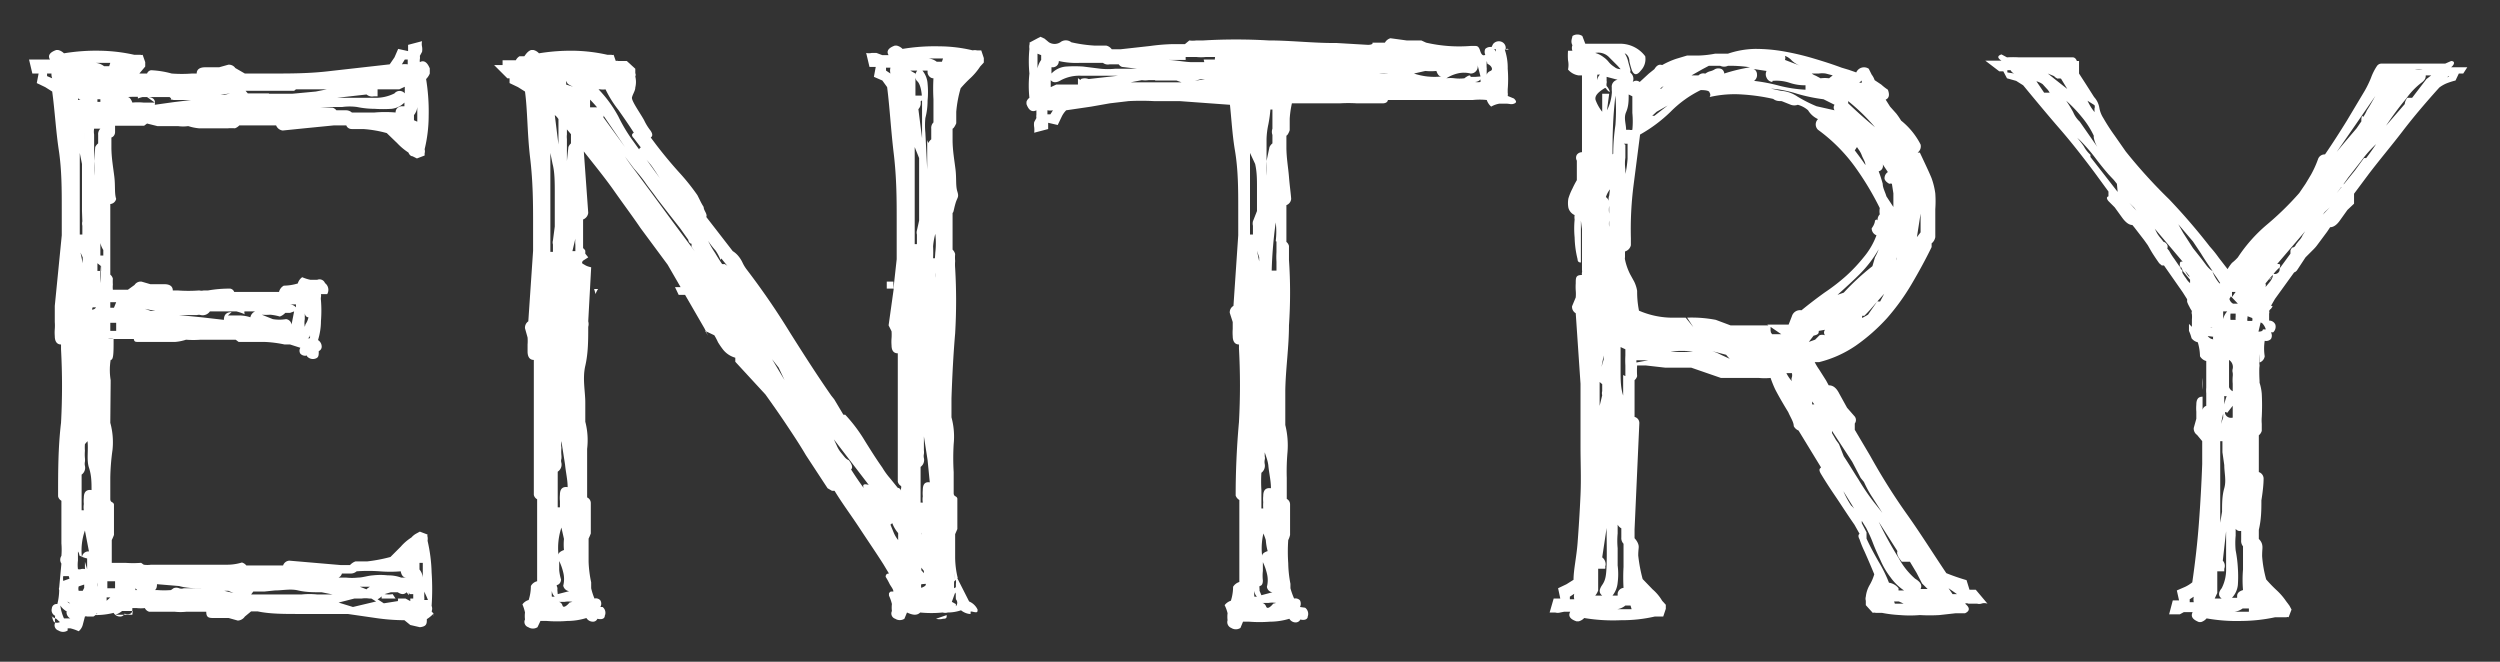
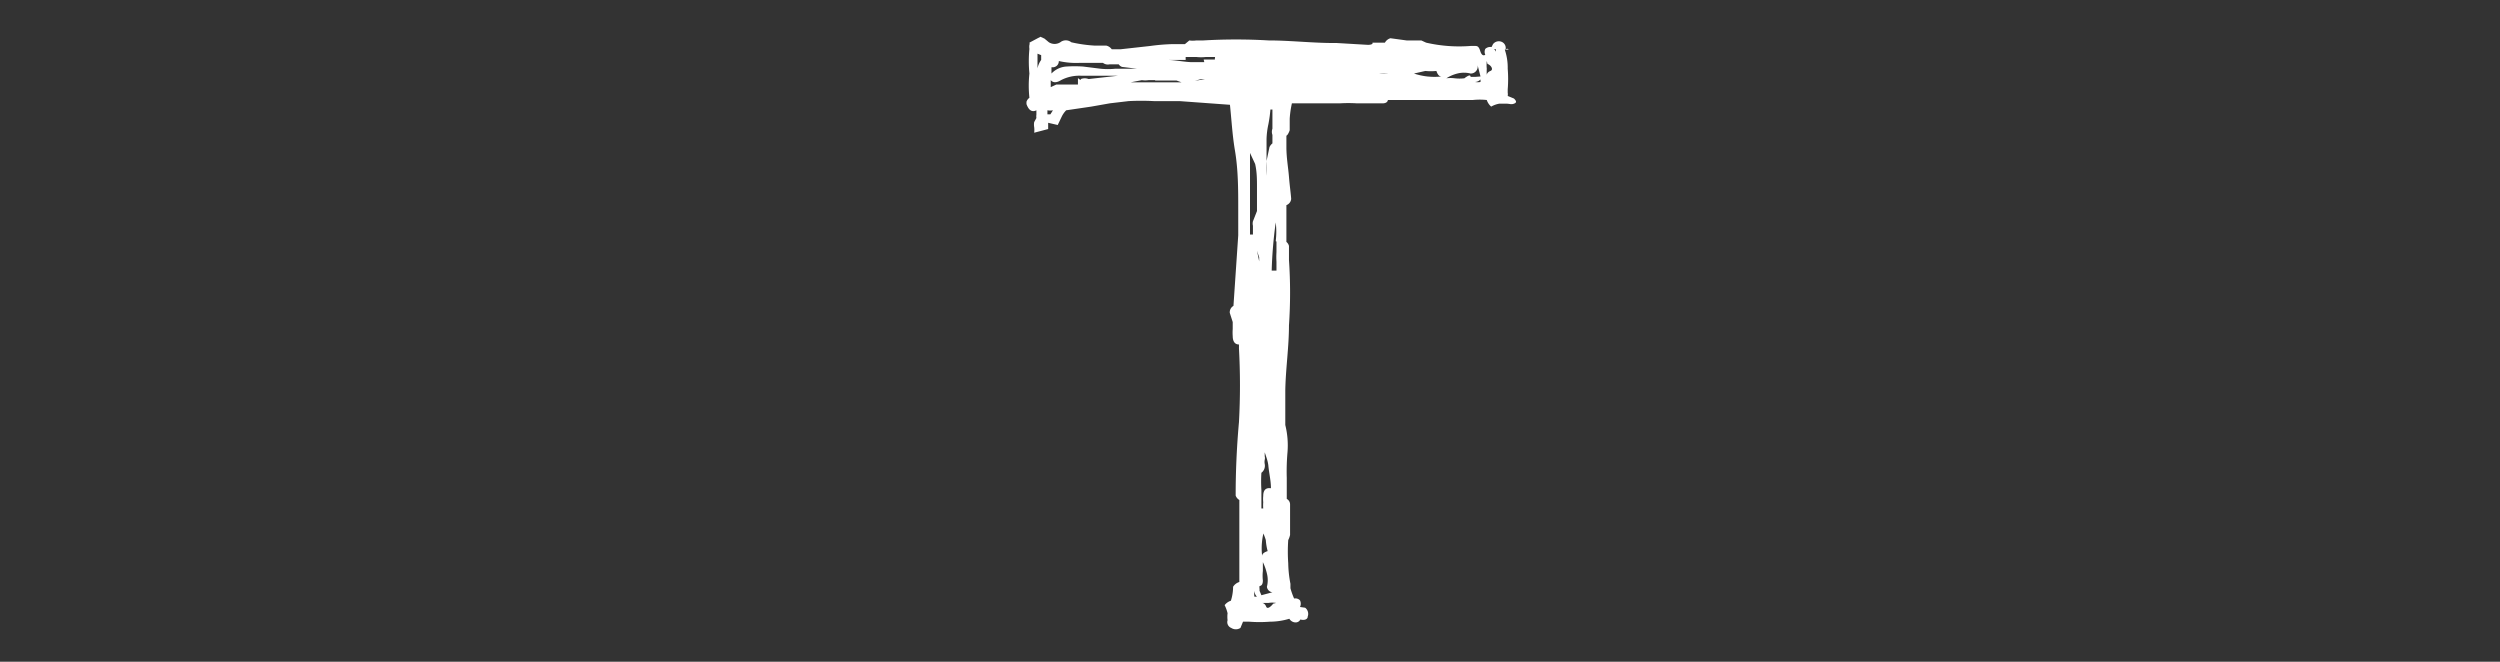
<svg xmlns="http://www.w3.org/2000/svg" width="68" height="18" viewBox="0 0 68 18">
  <rect x="0" y="0" width="68" height="18" fill="#333333" stroke="none" />
  <defs>
    <style>.cls-1{fill:#fff;}.cls-2{fill:none;}</style>
  </defs>
  <g id="レイヤー_2" data-name="レイヤー 2">
    <g id="text">
-       <path class="cls-1" d="M2.25,17l0,0a.34.34,0,0,1-.11.17,1.18,1.18,0,0,0-.23-.08s0,0,0,0-.06,0-.07,0l0,.06a.23.23,0,0,1-.25,0,.15.15,0,0,1-.09-.21l0,0a.77.77,0,0,1,0-.19l0,0a.17.17,0,0,1-.09-.2.13.13,0,0,1,.15-.12s0,0,0,0a1.65,1.65,0,0,0,.05-.38.09.09,0,0,1,0-.07l.06-.65a.19.19,0,0,1,0-.21,2,2,0,0,0,0-.34l0-.36V14c0-.12,0-.24,0-.38a.18.18,0,0,1-.09-.12c0-.67,0-1.33.08-2a18.49,18.49,0,0,0,0-2V9.37c-.11,0-.17-.08-.17-.23a1.21,1.21,0,0,1,0-.19,1.21,1.21,0,0,0,0-.19l0-.44L1.68,6.4V5.7c0-.54,0-1.08-.08-1.61S1.49,3,1.42,2.49l-.19-.12L1,2.26,1.05,2H.88L.79,1.62h.28l.12,0h.17l0,0h0c-.07-.11,0-.2.17-.26h.05a.33.33,0,0,1,.16.09,5.34,5.34,0,0,1,1-.07,4.62,4.62,0,0,1,.91.11l.11,0h.06a.08.08,0,0,0,.06,0l.07.2,0,.12L3.79,2H4a.14.14,0,0,1,.11-.09A2.52,2.52,0,0,1,4.67,2s.06,0,0,0,0,0,0,0a3.53,3.53,0,0,0,.55,0h.13c0-.11.08-.17.23-.17h.38l.25-.07a.21.21,0,0,1,.19.09L6.66,2h.7C7.91,2,8.44,2,9,1.93l1.6-.18.13-.19.1-.23.27.06V1.22l.38-.1a.34.34,0,0,0,0,.15.41.41,0,0,1,0,.14l-.06.11a.31.31,0,0,1,0,.09.25.25,0,0,0,0,.08l0,0v0c.11-.06.2,0,.27.17V2a.44.44,0,0,1-.1.15,5.49,5.49,0,0,1,.07,1,3.9,3.9,0,0,1-.11.91.2.2,0,0,1,0,.11s0,0,0,0v0s0,0,0,.06l-.21.08-.12-.06c-.06,0-.1-.07-.11-.1a1.66,1.66,0,0,1-.3-.25l-.29-.28a3.18,3.18,0,0,0-.64-.11l-.31,0c-.09,0-.14-.06-.15-.1H9.09l-.81.08-.59.06a.22.22,0,0,1-.18-.14l-1,0a.31.31,0,0,1-.12.08,1.25,1.25,0,0,0-.19,0H6.05c-.32,0-.53,0-.64,0a1.36,1.36,0,0,1-.29-.06,1,1,0,0,1-.28,0l-.27,0H4.28L4,3.36l-.08.06.12,0-.14,0,0,0a0,0,0,0,1,0,0H3.13v.17c0,.09-.06.14-.1.15V4c0,.29.05.56.08.81s0,.45.05.6A.18.18,0,0,1,3,5.55l0,1.92a.2.2,0,0,1,.07.11,1.15,1.15,0,0,0,0,.16.66.66,0,0,0,0,.14h.41l.18-.13a.2.2,0,0,1,.19-.09l.24.07h.38c.15,0,.23.06.23.17h.13a3.91,3.91,0,0,0,.59,0,.25.25,0,0,0,.12,0l.12,0a3.44,3.44,0,0,1,.6-.05.14.14,0,0,1,.11.09h.65l.34,0h.23a.26.26,0,0,1,.13-.17,1.36,1.36,0,0,0,.38-.06.31.31,0,0,1,.12-.17,1.15,1.15,0,0,0,.22.07s0,0,0,0l.19,0,0,0a.16.16,0,0,1,.21.09A.23.23,0,0,1,8.9,8L8.73,8a.25.25,0,0,1,0,.08.28.28,0,0,0,0,.09,3.52,3.52,0,0,1,0,.56,1.77,1.77,0,0,1-.08.52.21.21,0,0,1,.1.17.13.13,0,0,1-.08.13c0,.11,0,.17-.08.2a.21.21,0,0,1-.24-.06V9.67a.18.18,0,0,1-.18-.05.15.15,0,0,1,0-.16l-.28-.09H7.74l0,0a3.17,3.17,0,0,0-.56-.07H6.51l0,0,0,0-.14,0,.12,0-.08-.06-.28,0H5.84l-.38,0a2.55,2.55,0,0,1-.4,0,1.24,1.24,0,0,1-.29.06H3.94l-.19,0c-.06,0-.1,0-.11-.08l-.55,0v0a.4.4,0,0,0-.15,0h.15c0,.38,0,.57-.08.57a1.69,1.69,0,0,0,0,.55l0,.08L3,11.5H3a2,2,0,0,1,.06.74A6.06,6.06,0,0,0,3,13v.28c0,.09,0,.18,0,.29s.08.07.1.15l0,.44,0,.39a1.33,1.33,0,0,1-.06.14c0,.11,0,.22,0,.32v.3h.38a2.75,2.75,0,0,0,.4,0h0l0,0,.13,0-.11,0,.07.05a.68.68,0,0,0,.2,0h.2l.08,0h.24l.2,0,.19,0,.24,0,.3,0H6.2a1.36,1.36,0,0,0,.38-.06.24.24,0,0,1,.12.08l1,0a.19.19,0,0,1,.17-.13l1.4.12h.25s.06-.07.15-.1l.32,0a4.3,4.3,0,0,0,.63-.12l.28-.28a1.33,1.33,0,0,1,.29-.25.48.48,0,0,1,.12-.1l.11-.06.21.08a.08.08,0,0,0,0,.06,0,0,0,0,0,0,0,0,0,0,0,1,0,0,.36.36,0,0,1,0,.11,4.28,4.28,0,0,1,.11.86,6.72,6.72,0,0,1,0,.91.2.2,0,0,1,0,.15l.06.07v.06s0,0,0,0a.19.19,0,0,1,0-.08.8.8,0,0,1-.19.16c0,.12,0,.2-.19.22L11.16,17,11,16.87a5.54,5.54,0,0,1-.78-.06l-.76-.11c-.44,0-.88,0-1.31,0s-.81,0-1.14-.07H6.83l-.17.14a.25.25,0,0,1-.19.11l-.25-.07H5.84c-.15,0-.23,0-.23-.17H5.22l-.16,0a1.44,1.44,0,0,1-.3,0l-.7,0a.19.19,0,0,1-.12-.1,1,1,0,0,1-.22,0H3.6c0,.07,0,.12-.05.15a.18.18,0,0,1-.16,0,.13.13,0,0,1-.13.08.2.2,0,0,1-.17-.1,2,2,0,0,1-.5.06l.06-.05s0,0,0,0H2.63a.19.19,0,0,1-.09.09l-.1,0-.07,0a.08.08,0,0,0-.06,0ZM1.42,2.13A.3.3,0,0,1,1.4,2H1.28l0,.07Zm0,14.63a.3.3,0,0,0,.05.16.18.18,0,0,0,.16,0l-.1-.09A.43.43,0,0,1,1.4,16.76Zm.41-.12a.53.53,0,0,1-.19-.17,1.28,1.28,0,0,0,.1.35s.08,0,.17,0A.19.19,0,0,1,1.81,16.64ZM1.68,17h0Zm.19-1.33-.15,0a.44.44,0,0,0,0,.13l.17-.06Zm0,.71q-.19-.06-.15-.21h0a.35.35,0,0,0,.19.25Zm-.08-1.22,0,.13h0ZM2.12,2.64a.1.1,0,0,1,0,.08v0l.08,0S2.14,2.72,2.12,2.64Zm.11,3.1c0-.22,0-.43,0-.64s0-.42,0-.64l-.06-.3c0,.14,0,.28,0,.43s0,.29,0,.43l0,.07v.44l0,.85.07,0V6.14a.25.25,0,0,1,0-.12ZM2.12,15c0,.09,0,.17,0,.25a.89.89,0,0,0,0,.23.12.12,0,0,0,.08,0,.22.22,0,0,1,.11,0v-.2l.06.2,0-.29a.76.76,0,0,1-.21-.08A.21.21,0,0,0,2.12,15Zm.09-7.56h.21l-.28,0Zm.08,8.55,0-.09-.15.05a.22.22,0,0,0,0,.12h.11Zm-.1-9.12.06.29V7Zm0,9.52h0l0,0Zm0-6.73v-.2l0,.57Zm.06-.72h0V9Zm.06,5.49a1.63,1.63,0,0,0-.08.74A.17.17,0,0,1,2.42,15v0Zm0-10.81a.05.05,0,0,0,0,0l0,.31Zm0,8.46a1.1,1.1,0,0,0,0,.18,1.15,1.15,0,0,0,0,.2.44.44,0,0,1,0,.1.26.26,0,0,0,0,.11.23.23,0,0,1-.09.24c0,.16,0,.31,0,.47v.5l.06,0a.55.55,0,0,1,0-.17.86.86,0,0,1,0-.17q0-.24.21-.21v0c0-.2,0-.4-.07-.61S2.41,12.23,2.38,12ZM2.5,8.42a.11.11,0,0,0,.11-.06l-.09,0ZM2.59,4a.29.29,0,0,1,.08-.1V3.67a.21.21,0,0,1,.06-.17v0h0l0,0H2.56a.47.47,0,0,0,0,.16v.12l0,1a2.75,2.75,0,0,0,0-.4ZM3,1.71h-.4a.43.43,0,0,1,.23.09h.14ZM2.65,16.4v-.14h0s0,0,0,0v.12Zm0-.44v-.11a.27.27,0,0,0,0,.11ZM2.73,2.7s0,0,0,0H2.65v.07h.08ZM2.65,7.37h.1V7.24l-.1-.08Zm0,9.08h0Zm.08-9.84s0,.35,0,1.09a2.09,2.09,0,0,0,0-.5c0-.61,0-.83,0-.68s0,.29,0,.43l.08,0c0-.05,0-.1,0-.15A.61.61,0,0,1,2.73,6.61Zm.17,9.73L3,16.25H2.9Zm.23-.46s0,0,0-.07H2.92V16l0,0h.21v0Zm-.08-.57v.16H2.94v-.16ZM3,9h.16V8.78H3Zm.16-.78H3l0,.15.1,0Zm0-.31,0,0v0h0Zm0,.5h.38l0,0h-.4Zm.45,8.21H3.32a.56.56,0,0,1-.18.1l.26,0h.2Zm-.3-14s0,0,0,0,0,0,0,0l.06,0Zm.51,12.6,0,0-.48,0Zm.12-11.8,0,0-.44,0ZM4,2.64h0q.25,0,.21.21h0l.5-.07.49-.06-.18,0h-.2l-.1,0a.17.17,0,0,0-.11,0c-.06,0-.07,0,0,0s.05-.05,0-.08l-.37,0H3.87a2.67,2.67,0,0,0-.4,0c.06,0,.1.07.13.15a1.54,1.54,0,0,1,.3,0l.31,0ZM3.68,16a.08.08,0,0,1,0,.05h.6a2.36,2.36,0,0,0,.37,0L4.72,16a.19.19,0,0,1,.15,0A.19.19,0,0,0,5,16l.1,0h.2l.18,0c-.2,0-.4,0-.61-.06l-.6-.05h0c0,.14-.05.2-.21.2h0l.08,0H3.85a.12.12,0,0,1,0,.07ZM3.75,2.68s0-.05,0-.06H4s0,0,0,0A.91.91,0,0,0,3.75,2.68Zm.12,13.39v0h0s0,0,0,0Zm.36-7.61L3.94,8.4l.17.06Zm.09,0H4.25s0,0,0,0v0Zm.19-5.14,0,0-.07,0Zm.27,5.13H5l.36,0ZM5.2,2.58h0Zm1,6,.31,0a1,1,0,0,1,.3.05.22.22,0,0,1,.13-.16H6.07l-.36,0a.24.24,0,0,1-.25.1.16.16,0,0,0-.1,0l-.11,0h-.2l-.18,0,.61.06.61.07h0q0-.21.21-.21h0Zm-.64,7.52H5.35l-.36,0Zm.38-6.91H6Zm0-6.54s0,0,0,0,0,0,0,0H5.86Zm.32-.11L6,2.58h.11ZM6,16.07h.08s0,0,0,0,0,0,0,0Zm.1,0,.25.06-.14-.06Zm.55-7.54a.14.14,0,0,1,0-.06H6.43l0,0A1.41,1.41,0,0,1,6.66,8.55Zm-.1.78,0,0,.47,0Zm.76-6.76.64,0,.64-.06.3-.06H8.05L8,2.47H7.53l-.85,0,.06.07h.58ZM7.19,16.09c-.06,0-.1,0-.11,0H6.89l-.06.08.86,0h.43l.08,0a2,2,0,0,1,.43,0h.42l-.3-.06c-.22,0-.43,0-.64-.05s-.42,0-.63,0Zm.7-7.58H7.76s-.06.07-.15.1a1.32,1.32,0,0,0-.26-.05,1.6,1.6,0,0,1-.23,0l.3.12a1.08,1.08,0,0,0,.36,0,.17.17,0,0,1,.15.15L8,8.47Zm.16-.23-.16,0a.24.24,0,0,1,.16.08Zm.26.54a.5.5,0,0,0,.08-.19c-.07,0-.1-.07-.1-.12s0,.12,0,.17a.62.62,0,0,0,0,.21Zm.74-5.89a.21.21,0,0,1,.1.07H9.4a.24.24,0,0,1,.17.06l.62,0a3.32,3.32,0,0,1,.57,0c0-.11.08-.16.16-.17H11V2.79a.58.58,0,0,1-.35.17,3.49,3.49,0,0,1-.46,0,2.44,2.44,0,0,1-.48-.05,1.51,1.51,0,0,0-.4,0l-1,0,.39,0ZM8.37,8.21v0l0,0Zm.06.91s0,.06-.06.08h.06a.29.29,0,0,0,0-.09Zm.78,6.59h-.4l-.4,0,1,0a1.47,1.47,0,0,0,.33,0c.12,0,.26-.05.4-.06a1.85,1.85,0,0,1,.41,0,1,1,0,0,1,.36.06l.14,0c-.08,0-.13-.06-.15-.17a3.48,3.48,0,0,1-.57,0,4.44,4.44,0,0,0-.63,0,.24.24,0,0,1-.17.06H9.3A.17.17,0,0,1,9.21,15.71Zm-.42.73h0ZM10.17,2.62a.23.23,0,0,1-.2-.05l-.8.09c.36,0,.7,0,1,0a1.14,1.14,0,0,0,.56-.12.18.18,0,0,1,.28,0l0-.14V2.36l-.15.07-.3,0h-.29l0,.19S10.21,2.62,10.17,2.62Zm.06,13.74-.13-.08s0,0-.06,0a.65.65,0,0,0-.2,0l-.2,0-.43.11.39.12Zm-.17-.4H9.79l.18.07h0A.13.13,0,0,1,10,16Zm1.06.15h0l0,.08-.06-.08c-.07.07-.15.06-.24,0l-.09,0-.1,0-.17.05a.65.65,0,0,0,.22,0l.08.12h-.38l0-.06a.35.35,0,0,1-.11.08l.17.11.38-.06a.09.09,0,0,0,0-.07l.21,0,.13.07h0v-.07l.08,0v-.12h-.1v0ZM10.93,1.75a.51.51,0,0,1,.16,0V1.62l-.08,0Zm.42,1.56v-.4a.4.4,0,0,1-.09.22v.14Zm.06,12.18a.4.4,0,0,1,.09.22v-.4l-.09,0Zm.13.66s0,.05,0,.09a.25.25,0,0,1,0,.08v0s.07,0,.1,0c-.05-.13-.09-.2-.1-.23v0Z" />
-       <path class="cls-1" d="M19.16,8.93l0,0-1-1.73,0,0-.74-1c-.21-.31-.45-.63-.71-1s-.54-.71-.83-1.08L16,5.79a.22.22,0,0,1-.14.18l0,.78a.19.19,0,0,1,.06.07l0,.08S16,7,16,7l-.14.09s-.06.06,0,.09.08.06.22.09L16,8.74h0a.28.28,0,0,1,0,.15c0,.36,0,.71-.08,1.06s0,.69,0,1l0,.08,0,.44h0a2,2,0,0,1,.05.74c0,.24,0,.49,0,.75v.28c0,.09,0,.18,0,.29a.17.17,0,0,1,.1.15l0,.44,0,.39a1.33,1.33,0,0,1-.06.14c0,.23,0,.44,0,.63a3.17,3.17,0,0,0,.07.56l0,0V16a1.66,1.66,0,0,0,.09.28.16.16,0,0,1,.16.05.18.18,0,0,1,0,.18h.06a.2.2,0,0,1,.06.24c0,.08-.09.11-.2.08a.13.13,0,0,1-.13.08.21.21,0,0,1-.17-.1,1.77,1.77,0,0,1-.52.08,3.52,3.52,0,0,1-.56,0H14.7l-.08.17a.23.23,0,0,1-.25,0,.15.15,0,0,1-.09-.21l0,0a.77.77,0,0,1,0-.19l0,0a1.15,1.15,0,0,0-.07-.22.31.31,0,0,1,.17-.12,1.26,1.26,0,0,0,.06-.38.26.26,0,0,1,.17-.13v-.23c0-.33,0-.66,0-1s0-.67,0-1a.18.18,0,0,1-.09-.12c0-.33,0-.64,0-.93s0-.57,0-.84,0-.56,0-.84,0-.59,0-.92V9.79c-.11,0-.17-.08-.17-.23s0-.13,0-.19a1.28,1.28,0,0,0,0-.19l-.07-.25a.21.21,0,0,1,.09-.19l.13-1.92v-.7c0-.55,0-1.15-.08-1.82S14.35,3,14.28,2.49l-.19-.12-.23-.11,0-.13-.06,0-.36-.36h.15l.08,0,0-.13h.29l.07,0a.27.27,0,0,1,.1-.11h.05s.07,0,.08,0,.08-.14.19-.17h.06a.3.3,0,0,1,.15.09,5.42,5.42,0,0,1,.95-.07,4.53,4.53,0,0,1,.91.11l.11,0s0,0,0,0h0a.08.08,0,0,0,.06,0l.06.17a.1.1,0,0,1,.07,0H17s0,0,.05,0l.23.21,0,.12a.1.1,0,0,1,0,.09.63.63,0,0,1,0,.3c0,.09-.07.18-.09.27s.22.42.33.62a1.45,1.45,0,0,0,.18.29c.05.08.06.14,0,.18l.15.2c.23.3.45.56.66.79a5.92,5.92,0,0,1,.46.58l.07.14a1.62,1.62,0,0,0,.1.18c0,.07.05.13.07.19s0,.08,0,.08l.72.93a.64.64,0,0,1,.15.13.84.84,0,0,1,.12.19,1,1,0,0,0,.11.18,20.26,20.26,0,0,1,1.18,1.72c.36.57.73,1.15,1.12,1.71l.08.1.25.42.05,0h0a4.22,4.22,0,0,1,.54.72c.15.24.3.48.47.72a1.94,1.94,0,0,0,.21.29l.21.26c.05,0,.08.05.09.08a.15.15,0,0,1,0-.07.13.13,0,0,0,0-.06.18.18,0,0,1-.09-.12c0-.33,0-.64,0-.93s0-.57,0-.85,0-.55,0-.83,0-.59,0-.92V9.61c-.11,0-.17-.07-.17-.22a1.15,1.15,0,0,1,0-.19,1.28,1.28,0,0,0,0-.19l-.08-.16.14-1-.19,0,0-.19h.18l0,.21.09-.82,0,0,0-.36V6c0-.55,0-1.15-.08-1.82s-.11-1.27-.18-1.81L24,2.19l-.23-.1.05-.27h-.17l-.09-.38a.34.34,0,0,0,.15,0l.13,0L24,1.5h.17l0,0h0c-.07-.11,0-.2.17-.26h.05a.33.33,0,0,1,.16.09,5.34,5.34,0,0,1,1-.07,4,4,0,0,1,.91.11.22.22,0,0,1,.11,0h.12l.07.21,0,.12-.1.11a1.71,1.71,0,0,1-.26.31,3.43,3.43,0,0,0-.27.28,3.24,3.24,0,0,0-.12.64c0,.19,0,.3,0,.31s-.06.14-.1.15V3.8c0,.29.05.56.08.81s0,.44.05.6,0,.15-.05.32-.05.25-.08.26l0,1a.25.25,0,0,1,.07.12,1.11,1.11,0,0,0,0,.19,1.21,1.21,0,0,0,0,.19,15.11,15.11,0,0,1,0,1.78c-.05.58-.08,1.18-.1,1.77l0,.08,0,.43s0,0,0,0a2,2,0,0,1,.06.73,6.34,6.34,0,0,0,0,.76v.28c0,.09,0,.18,0,.29s.08.07.1.15l0,.43,0,.4-.06.14c0,.22,0,.44,0,.63a2.45,2.45,0,0,0,.07.56l-.1.1a1.41,1.41,0,0,0,0-.22.58.58,0,0,1,0-.1v.13a2.5,2.5,0,0,1,0,.25l0-.06V16l.11-.06v.16q0,.07,0,.09a.11.11,0,0,1-.08-.08v.29h0l0,0v-.11a1.11,1.11,0,0,1,0-.17,0,0,0,0,1,0,0h0l-.09.25h0l.11.06s0,0,0,0v.06l0,0s0,0,0,0,0,0,0,0h0l0,0a0,0,0,0,1,0,0v0A.14.14,0,0,0,26,16.3v-.42l0,0a.25.25,0,0,0,0-.09v-.08l0,0v-.06h0s0,0,0,0l.36.71a.44.44,0,0,1,.23.22c0,.07,0,.09-.13.06s0,.06-.09.06a.46.46,0,0,1-.23-.1,1.13,1.13,0,0,1-.36.06.26.26,0,0,1-.14,0s0,0,0,0a3.1,3.1,0,0,1-.61,0l0,0c-.09.09-.21.07-.36,0h0l-.07.17a.23.23,0,0,1-.25,0,.15.15,0,0,1-.09-.21l0,0a.77.77,0,0,1,0-.19l0,0a1.18,1.18,0,0,0-.08-.23s0,0,0,0l0-.06a.12.12,0,0,1,.05-.05l.07,0c0-.06-.06-.13-.1-.2a2,2,0,0,0-.11-.2q0-.09.09-.09l-.15-.25c-.21-.33-.43-.65-.66-1s-.45-.64-.67-1l-.07,0-.12-.07-.59-.9c-.17-.29-.35-.56-.53-.83s-.37-.54-.57-.82L20,9.84,20,9.73a.65.65,0,0,1-.34-.23,2.14,2.14,0,0,1-.13-.19,1.74,1.74,0,0,0-.1-.19L19.18,9l.08.13Zm-4.88-6.8s0,0,0,0h0Zm.63,14.42h0l0,0Zm.18-10.39c0-.22,0-.5,0-.85s0-.63-.06-.85l-.06-.3c0,.14,0,.28,0,.43s0,.29,0,.43l0,.07V6l0,.85.07,0v-.2a.2.2,0,0,1,0-.11Zm0,10.07a.24.24,0,0,1-.08-.16,1.17,1.17,0,0,0,0,.16ZM15,2.19v0h0Zm.06,5.05,0,.26h0V7.41Zm.13-4a.41.41,0,0,0-.1-.11l.1.8ZM15.11,10V9.82l0,.57Zm.06-.72h0s0,0,0,0v.08Zm0,6.88.31-.08a.19.19,0,0,1-.16-.15.73.73,0,0,0,0-.36,1.45,1.45,0,0,0-.11-.31l0,.24a1.19,1.19,0,0,0,.05.26c0,.09-.06.14-.1.15s0,.05,0,.08a.11.11,0,0,1,0,.05Zm.1-1.81a1.78,1.78,0,0,0-.08.74c0-.06.07-.1.15-.13a1.54,1.54,0,0,1,0-.3Zm0-2.35a.57.57,0,0,0,0,.18,1.15,1.15,0,0,0,0,.2.44.44,0,0,1,0,.1.19.19,0,0,0,0,.11.23.23,0,0,1-.1.24c0,.16,0,.31,0,.47v.5l.06,0,0-.17a.86.86,0,0,1,0-.17q0-.24.21-.21v0c0-.2-.05-.4-.07-.61Zm.3,4.37a.62.62,0,0,0-.21,0l-.17,0s.08,0,.11.1.17-.05.19-.08ZM15.4,2.2l0,.1.19.06s0,0,0,0,0,0,0,0-.14-.06-.16-.1ZM15.46,4a.29.29,0,0,1,.07-.1V3.65l-.11-.13s0,.09,0,.14a.49.49,0,0,0,0,.12l0,1c0-.14,0-.27,0-.4Zm.11,2.83h.08c0-.05,0-.1,0-.16a1.09,1.09,0,0,1,0-.18Zm.21,9.8.09,0s0,0,0,0v0s-.06.06-.08.06ZM16.33,3c.08.1.1.17.08.19L17,4l-.5-.73a3.63,3.63,0,0,0-.45-.56l0,.21.2,0C16.3,3,16.33,3,16.33,3Zm-.25,4.52.13,0s0,0-.07,0h-.06Zm.08.34c.1,0,.14,0,.11,0a.45.45,0,0,0-.07.14Zm1.22-3.76a.09.09,0,0,1,.05-.09l-.19-.25c-.06-.06-.07-.11,0-.15-.14-.22-.28-.42-.42-.62a3,3,0,0,1-.35-.56.41.41,0,0,1-.14,0l-.05,0a3.35,3.35,0,0,1,.54.74,4.33,4.33,0,0,0,.41.68l.72,1c-.08-.12-.16-.25-.25-.37ZM18.5,6.21l-.29-.37-.34-.44c-.11-.16-.23-.3-.33-.45a4.71,4.71,0,0,0-.3-.37L17,4.26c.1.15.2.29.31.43l.31.42.06.08.61.83.61.82,0,0-.09-.13h0l0-.08s-.07,0-.09-.11Zm-.14,1.6.17,0,.12.21-.19,0Zm1.24-.74a1.26,1.26,0,0,0-.14-.26,2.17,2.17,0,0,1-.2-.26,2.59,2.59,0,0,0,.19.33c.06.1.12.2.19.3a.09.09,0,0,0,.06,0,.24.24,0,0,1,.09.06l-.17-.21Zm.4.51,0,0s0,0,0,0l0,0,.19.27h0ZM21.18,10,21,9.77l.34.57Zm1.5,1.95.08.17a.8.8,0,0,0,.13.21l.09.11a.31.31,0,0,0,.11.08c.09.12.11.2.06.25.1.16.21.32.31.46l.38.49s0,0,0,0l-.14-.17-.14-.17c-.13-.18-.1-.24.07-.19l0,0ZM24.22,2a.32.32,0,0,1,0-.16h-.12l0,.08Zm0,6.86v0Zm0,5.41.09.22a.82.82,0,0,0,.12.2V14.5A.9.9,0,0,1,24.27,14.23Zm.82-11.51a.24.24,0,0,1-.06.21l.1.79c0-.36,0-.7,0-1s-.06-.49-.13-.55-.07-.21,0-.29l-.13,0h-.06L24.9,2c0,.11,0,.2,0,.3V2.6l.19,0A.13.13,0,0,1,25.09,2.72ZM25,6c0-.22,0-.5,0-.85s0-.63,0-.85L24.88,4c0,.14,0,.28,0,.43s0,.29,0,.42l0,.08v.86l0,.85.06,0V6.46h0V6.38a.2.2,0,0,1,0-.11Zm0,3.87V9.65l0,.57Zm.13,2,0,.18v.2a.36.36,0,0,1,0,.1.26.26,0,0,0,0,.11.23.23,0,0,1-.09.24c0,.15,0,.31,0,.47v.5l.06,0a.55.55,0,0,1,0-.17.91.91,0,0,1,0-.17c0-.16.06-.23.19-.21v0l-.06-.61Zm-.07,2.54,0,0a.13.13,0,0,1,0,.08.08.08,0,0,0,0,.05l0-.18v-.18Zm0,1.1.07.08v-.06l-.07-.09Zm0,.82a0,0,0,0,1,0,0h.19Zm0-.44a.18.18,0,0,0,0,.1h0C25.21,15.93,25.18,15.9,25.18,15.88Zm.19-12a.29.29,0,0,1,.08-.1V3.5a.21.21,0,0,1,.06-.17c0-.22,0-.43,0-.63a5.17,5.17,0,0,1,0-.57c-.09,0-.15-.08-.16-.15V1.92h-.14a.62.62,0,0,1,.14.35,2.4,2.4,0,0,1,0,.47,1.84,1.84,0,0,1-.06.47,2.07,2.07,0,0,0,0,.4l.05,1v-.8Zm.4-2.3h-.4a.43.43,0,0,1,.23.09h.14Zm-.21,5.28a2.17,2.17,0,0,0,0-.51,2,2,0,0,0-.06.34,3.16,3.16,0,0,1,0,.32.05.05,0,0,0,.05,0,.11.11,0,0,1,0,0Zm0,.55a0,0,0,0,0,0,0v0l0,0a.62.62,0,0,0,0,.13s0,.08,0,.12h0Zm.31,9.31c0,.07,0,.1-.1.1a.35.35,0,0,1-.19,0ZM25.75,16l0,0v-.1Z" />
      <path class="cls-1" d="M40.61,1.2a.2.2,0,0,1,.24-.06.18.18,0,0,1,.1.21s.08,0,.08,0,0-.05-.1,0a1.53,1.53,0,0,1,.08.52,3.52,3.52,0,0,1,0,.56s0,.06,0,.09a.28.28,0,0,1,0,.09l.17.07c.07.07.08.11,0,.14s-.11,0-.21,0l0,0h-.19l0,0a.68.68,0,0,0-.22.08.41.41,0,0,1-.12-.18,1.81,1.81,0,0,0-.38,0s-.06,0-.08,0,0,0,0,0h-.23c-.33,0-.66,0-1,0l-1,0s0,.08-.12.09l-.74,0a3.82,3.82,0,0,0-.43,0h-.44c-.17,0-.41,0-.74,0H35c0,.11-.07.17-.22.17h-.38L34.19,3A.25.25,0,0,1,34,2.89l-1.92-.14h-.7a6.52,6.52,0,0,0-.68,0l-.51.06-.51.09L29,3a.66.66,0,0,0-.12.17l-.11.23-.26-.06v.17l-.38.1a.61.61,0,0,0,0-.15.41.41,0,0,1,0-.14l.06-.11a.31.31,0,0,1,0-.09V3c-.12.06-.21,0-.27-.17l0-.06A.21.21,0,0,1,28,2.66,3.06,3.06,0,0,1,28,2,3.46,3.46,0,0,1,28,1.33a.36.36,0,0,1,0-.11,0,0,0,0,1,0,0,0,0,0,0,0,0,0,.08.08,0,0,0,0-.06L28.3,1l.11.05.12.1a.29.29,0,0,0,.31,0,.24.24,0,0,1,.3,0,3.82,3.82,0,0,0,.63.09l.32,0a.26.26,0,0,1,.15.1h.24l.81-.09a5.51,5.51,0,0,1,.6-.05s0,0-.07,0l-.23,0-.25,0c-.08,0-.11,0-.11,0l1,0,.12-.1a.63.63,0,0,0,.19,0h.19a15.11,15.11,0,0,1,1.78,0c.58,0,1.18.07,1.77.07l.08,0,.85.05s0,0,0,0,.15,0,.12-.06h-.18l-.18,0s0,0,.13,0h.28l.29,0a.25.25,0,0,1,.15-.12l.44.06.4,0,.13.06A4,4,0,0,0,40,1.25l0,0h.12c.05,0,.1,0,.14.13s.09.14.14.11a.19.19,0,0,1,0-.16.2.2,0,0,1,.17-.05Zm-12.39.26v.4a.6.6,0,0,1,.1-.23V1.5ZM28.64,3a.4.4,0,0,1-.15,0v.11l.08,0Zm.76-.85a.28.28,0,0,1,.21,0l.8-.09c-.37,0-.7,0-1,0a1.08,1.08,0,0,0-.55.12c-.13.08-.22.07-.28,0l0,.14v.05l.15-.07.29,0h.3l0-.18S29.36,2.17,29.4,2.17Zm1.12-.33a.17.17,0,0,1-.09-.07h-.25A.22.22,0,0,1,30,1.71c-.22,0-.42,0-.63,0a2.13,2.13,0,0,1-.57-.05c0,.1-.07.16-.15.17H28.6V2A.61.61,0,0,1,29,1.81a3.45,3.45,0,0,1,.46,0l.48.06a2,2,0,0,0,.39,0l1,0-.4,0Zm.9.36h-.18l0,0,0,0a.59.59,0,0,1-.18,0l-.31.06h.43l.43,0,.08,0-.4,0,.85,0L32,2.19h-.58Zm.83-.55H32l-.26,0c.21,0,.43.05.65.06l.66,0a.41.41,0,0,1,0-.14H32.8a1.14,1.14,0,0,1-.26,0h-.29Zm.25.57.28-.05h-.11Zm3,14.33a.21.21,0,0,1,.07.24c0,.08-.1.11-.2.08a.14.14,0,0,1-.13.08.2.2,0,0,1-.17-.1,1.84,1.84,0,0,1-.53.08,3.6,3.6,0,0,1-.56,0h-.17l-.07.17a.23.23,0,0,1-.25,0,.17.17,0,0,1-.1-.21l0,0a.77.77,0,0,1,0-.19l0,0a1,1,0,0,0-.08-.22.35.35,0,0,1,.17-.12,1.26,1.26,0,0,0,.06-.38.31.31,0,0,1,.17-.13v-.23c0-.33,0-.66,0-1s0-.67,0-1a.23.23,0,0,1-.1-.12q0-1,.09-2a18.49,18.49,0,0,0,0-2V9.37c-.11,0-.17-.08-.17-.23a1.21,1.21,0,0,1,0-.19c0-.06,0-.13,0-.19l-.08-.25a.2.2,0,0,1,.1-.19l.13-1.92V5.7c0-.54,0-1.08-.09-1.61s-.1-1.06-.18-1.6a.76.76,0,0,0-.19-.12,2.25,2.25,0,0,0-.22-.11L33,2h-.17l-.09-.38H33l.12,0h.17l0,0h0c-.06-.11,0-.2.18-.26h.05a.3.3,0,0,1,.15.09,5.49,5.49,0,0,1,.95-.07,4.64,4.64,0,0,1,.92.11l.11,0h.06l0,0,.08.2-.06.12L35.73,2a1.43,1.43,0,0,1-.26.31,2.3,2.3,0,0,0-.27.28,2.65,2.65,0,0,0-.12.64c0,.2,0,.3,0,.31s-.05.14-.09.15V4c0,.29.05.56.07.81s.05.45.06.6a.2.2,0,0,1-.13.17l0,1a.2.2,0,0,1,.07.11l0,.19c0,.06,0,.13,0,.19a13.19,13.19,0,0,1,0,1.78c0,.59-.09,1.18-.1,1.77l0,.08,0,.86h0a2.3,2.3,0,0,1,.06.74A6.06,6.06,0,0,0,35,13v.28c0,.09,0,.18,0,.29a.17.17,0,0,1,.09.15l0,.44,0,.39a.62.62,0,0,1-.05.14,4.5,4.5,0,0,0,0,.63,3.2,3.2,0,0,0,.06.56l0,0V16a2,2,0,0,0,.1.28.17.17,0,0,1,.16.05.21.21,0,0,1,0,.18ZM33.35,2.13l-.09-.08,0-.07h.11A.49.49,0,0,0,33.35,2.13ZM34,16.55h0l0,0Zm.25-13.66a.15.15,0,0,0,0-.08l-.19,0V2.48a1.42,1.42,0,0,1,0-.29L34,2H34l.13,0c-.09.08-.09.17,0,.29s.11.24.13.55,0,.64,0,1l-.1-.8A.24.24,0,0,0,34.23,2.89Zm-.06,2.85c0-.22,0-.43,0-.64s0-.42-.05-.64L34,4.16c0,.14,0,.28,0,.43s0,.29,0,.43l0,.07v.44l0,.85.08,0V6.14a.25.25,0,0,1,0-.12Zm0,10.49a.23.23,0,0,1-.07-.16.5.5,0,0,0,0,.16Zm0-9.41.06.29V7Zm.06,2.79v-.2l0,.57Zm.06-.72h0V9Zm0,7.3.3-.08a.17.17,0,0,1-.15-.15.73.73,0,0,0,0-.36,1.45,1.45,0,0,0-.11-.31l0,.24a1.17,1.17,0,0,0,0,.26q0,.14-.09.15a.22.22,0,0,0,0,.08.43.43,0,0,0,0,.05Zm.09-1.81a1.78,1.78,0,0,0-.07.74c0-.06.06-.1.15-.13a1.57,1.57,0,0,1-.05-.3A1.63,1.63,0,0,0,34.3,14.38Zm0-2.35,0,.18s0,.12,0,.2a.2.2,0,0,1,0,.1.3.3,0,0,0,0,.11.24.24,0,0,1-.09.24,3.7,3.7,0,0,0,0,.47v.5l.05,0a1.11,1.11,0,0,1,0-.17.86.86,0,0,1,0-.17q0-.24.21-.21v0c0-.2-.05-.4-.07-.61S34.35,12.23,34.32,12Zm.31,4.37a.62.62,0,0,0-.21,0l-.17,0s.07,0,.11.1.17-.05.19-.08ZM34.53,4a.29.29,0,0,1,.08-.1V3.67a.25.25,0,0,1,0-.17c0-.22,0-.43,0-.63a5.1,5.1,0,0,1,0-.57c-.1,0-.16-.08-.17-.15V2.09H34.4a.6.6,0,0,1,.16.35,2.4,2.4,0,0,1,0,.47,3.55,3.55,0,0,1-.06.47,2.17,2.17,0,0,0-.05.4l0,1a2.75,2.75,0,0,0,0-.4Zm.34-2.21h-.13a.43.43,0,0,0-.23-.09h.4Zm-.3.31.06,0h-.08s0,0,0,0S34.57,2.12,34.57,2.11Zm.13,4.46a2.17,2.17,0,0,0,0-.51,11.77,11.77,0,0,0-.11,1.31l.13,0V7.12a2.11,2.11,0,0,1,0-.26V6.57Zm.15,10.07.1,0s0,0,0,0a0,0,0,0,1,0,0,.09.09,0,0,1-.08.06Zm.44-14.47h-.21l.57,0ZM37.7,2c.11,0,.12,0,.06,0a1.18,1.18,0,0,0-.25,0l-.24,0c-.07,0-.05,0,0,0h0q0,.21.21.21l.17,0,.17,0a.08.08,0,0,0,0,.06,5.24,5.24,0,0,1-1,0A.21.21,0,0,0,36.7,2l-.11,0-.1,0h.6l.45,0Zm.76,0a1.75,1.75,0,0,0,.75.08c-.07,0-.11-.06-.14-.15a1.54,1.54,0,0,1-.3,0Zm1.81.08-.08-.31A.19.19,0,0,1,40,2a.73.73,0,0,0-.36,0,1,1,0,0,0-.3.13.86.86,0,0,1,.23,0,1.17,1.17,0,0,0,.26,0Q40,2,40,2.09h.14Zm0,.08a.21.21,0,0,1-.15.07.41.41,0,0,0,.15,0Zm.17-.5a1.06,1.06,0,0,0,0,.21,1.54,1.54,0,0,0,0,.17s0-.07.1-.11,0-.17-.08-.19Zm.25-.23s0,0,0-.09h-.06a.1.1,0,0,1,.06.07Zm-.1.88v0h0Z" />
-       <path class="cls-1" d="M42.44,16.66a.26.26,0,0,1-.14,0l-.15,0,.11-.38h.18L42.38,16l.23-.11.19-.12c0-.27.08-.61.11-1s.06-.86.08-1.31,0-.88,0-1.31,0-.77,0-1l0-.71-.13-1.92a.2.2,0,0,1-.1-.19l.1-.24a1.11,1.11,0,0,0,0-.19,1.37,1.37,0,0,1,0-.19c0-.16,0-.23.17-.23a.15.15,0,0,1,0-.07.13.13,0,0,0,0-.06c0-.18,0-.36,0-.54V6.23L43,6s0,.11,0,.22l0,.37c0,.14,0,.26,0,.38v.2s0,0,0,0l0,0V7.14q-.09,0-.09-.09a2.67,2.67,0,0,1-.08-.59,2.57,2.57,0,0,1,0-.49.35.35,0,0,1,0-.12.3.3,0,0,1-.17-.2.71.71,0,0,1,0-.25,1.53,1.53,0,0,1,.11-.27,2.42,2.42,0,0,1,.12-.23V4.37a.16.16,0,0,1,0-.16.17.17,0,0,1,.14-.07c0-.24,0-.48,0-.72V2.68c0-.1,0-.21,0-.31s0-.22,0-.32l-.1,0a.46.46,0,0,1-.28-.16.6.6,0,0,0,0-.25,1.83,1.83,0,0,1,0-.26s0,0,.06,0h.06a.2.2,0,0,1,0-.15l0,0c-.06-.11,0-.2,0-.25a.24.24,0,0,1,.27,0l.08.21c.31,0,.61,0,.92,0a.85.85,0,0,1,.71.34.45.45,0,0,1-.12.39c-.1.13-.18.13-.24,0a2.33,2.33,0,0,1-.07-.25c0-.12-.07-.2-.13-.22v0s.06.08.09.2.06.21.07.27a.08.08,0,0,0,0,.06.21.21,0,0,1,.06.25.15.15,0,0,1,.19,0L44.85,2,45,1.88c.06-.1.13-.14.21-.11a2.26,2.26,0,0,1,.38-.17l.3-.09.33,0a2.7,2.7,0,0,0,.43-.05l.17,0s0,0,.06,0H47a2.43,2.43,0,0,1,.73-.13,4.48,4.48,0,0,1,.8.07,7.16,7.16,0,0,1,.8.19c.27.08.52.16.76.25l.2.06.2.07a.23.23,0,0,1,.34-.1l.08.16a.5.5,0,0,1,.08.15l.18.12a1.41,1.41,0,0,0,.18.14q.08.21-.06.27l.12.19.17.19a2.14,2.14,0,0,1,.13.19,2,2,0,0,1,.53.65.21.21,0,0,1-.08.22l.06,0c.15.32.26.55.32.7a2,2,0,0,1,.1.41,3.07,3.07,0,0,1,0,.43c0,.17,0,.42,0,.76a.28.28,0,0,1-.1.17v.1c-.16.33-.34.66-.54,1a6.09,6.09,0,0,1-.67.93,5.07,5.07,0,0,1-.85.75,3.08,3.08,0,0,1-1,.45l-.12,0a1.51,1.51,0,0,0,.12.2l.19.3.07.13c.12,0,.21.07.29.23l.21.38.21.24a.16.16,0,0,1,0,.19l0,.17.42.71c.3.54.63,1.07,1,1.59s.7,1.05,1.07,1.6a5.73,5.73,0,0,0,.55.19l.08.26h.17l.32.38a.25.25,0,0,0-.17,0,.2.2,0,0,1-.11,0l-.16,0h-.08a.1.1,0,0,0-.09,0l0,0h0c.14.11.13.2,0,.26h-.06l-.09,0-.1,0-.45.05a4.58,4.58,0,0,1-.53,0,3.25,3.25,0,0,1-.54,0,3.46,3.46,0,0,1-.49-.06h-.17s0,0,0,0a.13.13,0,0,0-.08,0l-.19-.21v-.12a.2.2,0,0,1,0-.11.81.81,0,0,1,.1-.31,1.3,1.3,0,0,0,.13-.3q-.14-.34-.27-.63a2.66,2.66,0,0,1-.13-.32q-.06-.11,0-.15l-.14-.25c-.19-.27-.36-.54-.53-.79s-.29-.44-.38-.59,0-.15,0-.18l-.61-1a.25.25,0,0,1-.13-.12c0-.11-.09-.24-.15-.38-.19-.31-.31-.53-.36-.63a3.11,3.11,0,0,1-.12-.3l0,0a1.72,1.72,0,0,1-.32,0l-.31,0h-.21l-.51,0L46,10,45.29,10l-.53-.06-.23,0h0a2.16,2.16,0,0,0,0,.29.2.2,0,0,1-.07.11l0,1a.17.17,0,0,1,.13.17l-.13,2.89v.24s.07.07.1.16,0,.11,0,.31a4.18,4.18,0,0,0,.12.64l.27.28a1.23,1.23,0,0,1,.26.31l.1.11,0,.11-.07.21-.06,0h-.06l-.11,0a4,4,0,0,1-.92.1,4.75,4.75,0,0,1-1-.06.3.3,0,0,1-.15.09h-.06c-.18-.06-.23-.15-.17-.26h0l0,0h-.17Zm.26-.43,0,.07h.12a.3.3,0,0,1,0-.15ZM44,1.79l-.22-.22a.41.41,0,0,0-.39-.13.65.65,0,0,1,.22.11.67.67,0,0,1,.15.14.61.61,0,0,0,.15.13.25.25,0,0,0,.17.06Zm-.34,13.6a.15.15,0,0,1,0,.08l-.19,0,0,.59a.43.43,0,0,1-.08.14l.06,0,.13,0c-.09-.07-.09-.16,0-.29s.11-.25.12-.55,0-.64,0-1l-.12.8A.24.24,0,0,1,43.67,15.39Zm0-13c-.2.12-.29.22-.26.33a1.16,1.16,0,0,0,.18.32l0-.46V2.55l.19,0L43.71,3a1.2,1.2,0,0,0,.13-.45l.1,0h-.1a.31.31,0,0,0,0-.09s0-.06,0-.08A.19.19,0,0,1,44,2.17l-.3-.08,0,.11a.13.13,0,0,1,0,.06.22.22,0,0,0,0,.08s.05.05.08.13S43.69,2.43,43.69,2.41Zm-.08,8.36a.2.2,0,0,1,0-.11v-.19l-.07-.06,0,.86v.43l0,.08c0,.08,0,.22,0,.45s0,.46,0,.72v1.17l0-.31q0-.15,0-.54c0-.26,0-.54,0-.83s0-.58,0-.84,0-.44,0-.54Zm-.13-8.72a.41.41,0,0,0,0,.15.21.21,0,0,1,.07-.15Zm.17,7.75V9.67l-.06.31Zm0-2.2,0,.34,0,0a.24.24,0,0,1,0-.13Zm.17-2.43a.71.71,0,0,0-.11.21v0a.23.23,0,0,1,.09.24.63.63,0,0,0,0,.21v.19a.52.52,0,0,0,0,.17l0-.68a.23.23,0,0,1,0-.17Zm0-2.68-.07,0,0,0,0,0h.07Zm0,.8v0Zm.09.91q0-.37.06-.78a5.34,5.34,0,0,0,0-.8l0,0C43.87,3.18,43.86,3.69,43.86,4.2ZM44,14.27V13.13c0-.25,0-.49,0-.71V12l0,2.51a2.15,2.15,0,0,0,0,.4c0,.15,0,.31,0,.47a1.83,1.83,0,0,1,0,.47.65.65,0,0,1-.14.35H44v-.06a.18.18,0,0,1,.16-.15,5.1,5.1,0,0,1,0-.57c0-.2,0-.41,0-.63a.22.22,0,0,1-.06-.17v-.25A.24.24,0,0,1,44,14.27Zm.35,2.2h-.14a.44.44,0,0,1-.22.1h.39Zm-.14-8.24,0,0,0,0L44,8.06Zm0,2V9.94a2.45,2.45,0,0,1,0-.27V9.5l-.13-.06,0,0c0,.22,0,.44,0,.66s0,.44.07.66c0-.11,0-.2,0-.27V10.2Zm0-6.29c0,.12,0,.23,0,.35a1.13,1.13,0,0,0,0,.32l0,.07a.21.21,0,0,1,0,.06,3,3,0,0,0,.06-.42c0-.13,0-.27,0-.41l-.1,0Zm3.59,4.91h.09s0,0,.06,0h.21l0,.09s0,0,0,0l0,.06a.12.12,0,0,1,0,.08l0,0-.07-.16.11.17.07,0,.08,0h.1l-.38-.26h.58l.09-.23A.23.23,0,0,1,49,8.44c.22-.18.43-.34.64-.49a5.26,5.26,0,0,0,.58-.45A4.35,4.35,0,0,0,50.69,7a2,2,0,0,0,.35-.6.2.2,0,0,1-.13-.19C51,6.09,51,6,51,6s.05-.06.07,0v0a.22.22,0,0,1,.06-.17.49.49,0,0,1,0-.17,7.87,7.87,0,0,0-.68-1.13,4.53,4.53,0,0,0-1-1,.2.2,0,0,1,0-.29A.61.61,0,0,1,49.18,3a.7.7,0,0,0-.28-.15.28.28,0,0,1-.19,0l-.25-.1c-.08,0-.15,0-.23-.06a5.31,5.31,0,0,0-.84-.12,3,3,0,0,0-.89.07.1.1,0,0,0,0-.12c0-.05-.1-.07-.24-.07a3,3,0,0,0-.82.59,4,4,0,0,1-.83.62l-.18,1.4a9.45,9.45,0,0,0-.07,1.42l0,.13v.06a.23.23,0,0,1-.16.17V7a.13.13,0,0,0,0,.06,1.6,1.6,0,0,0,.14.4l.11.2a.92.92,0,0,1,.08.25c0,.1,0,.28.05.54a2.32,2.32,0,0,0,1,.19h.27l.21.26-.17-.26a3.45,3.45,0,0,1,.78.06l.4.15h.17v0h0s0,0,0,0ZM44.3,2.57c0,.16,0,.32-.07.48s0,.32,0,.48h.09a.12.12,0,0,0,.08,0,2.38,2.38,0,0,0,0-.46c0-.15,0-.3,0-.45Zm.11-.33h-.06a.06.06,0,0,0,0,0l.07,0Zm.1,7.62.32-.06h0l-.17,0-.15,0Zm.34-7.2.11,0h-.05Zm.51.21v0l-.3.17-.12.11H45l0,0Zm-.25-.46.08,0,.06-.07-.1.07Zm.94,7.15a3.11,3.11,0,0,0-.61,0A3.1,3.1,0,0,0,46.05,9.56Zm-.27-1v0h0ZM46.39,2a.34.34,0,0,1,.12-.06.42.42,0,0,0,.14-.06.21.21,0,0,1,.18,0A.15.15,0,0,1,46.9,2a4.78,4.78,0,0,1,.7-.17A3.59,3.59,0,0,0,47,1.79h0a.25.25,0,0,1-.21,0l-.19,0-.12,0-.17.09-.3.17.13,0v0l.06,0A.18.18,0,0,1,46.37,2Zm.06.72h0S46.45,2.72,46.45,2.7Zm.56,7s0-.05,0,0l-.06-.07-.38-.1a1.33,1.33,0,0,1,.24.1l.24.11Zm.42,0-.15,0h.15Zm.78-7.49a.19.19,0,0,1-.16-.12.2.2,0,0,1,0-.18l-.4-.06c.09,0,.14.08.14.15a.19.19,0,0,1-.08.18,4.75,4.75,0,0,1,.68.13,3.59,3.59,0,0,0,.72.11V2.32l0,0a1.31,1.31,0,0,1-.44-.07A1.14,1.14,0,0,0,48.21,2.2Zm0,6.9h-.07v0h0l0,0h.08l0,0,.07,0Zm-.13-.28v0l0,0h0l0,0,0,0Zm.15.3,0,0h0ZM49.6,2.7a4.61,4.61,0,0,1-.72-.15,3.08,3.08,0,0,0-.71-.14l.27.06a.89.89,0,0,1,.44.15,3.76,3.76,0,0,0,.53.27L49.9,3a.13.13,0,0,1,0-.15ZM48.55,1.52a.14.14,0,0,1,0,.11l.42.16v0a.71.71,0,0,1-.23-.14A.45.45,0,0,0,48.55,1.52Zm.19,8.85a.14.14,0,0,1,0-.11.23.23,0,0,0,0-.11h-.15A1,1,0,0,0,48.74,10.37Zm-.13-1.59h0l0,0Zm.88.34a.21.21,0,0,1,.15,0,.12.12,0,0,1,0-.15L49.47,9c0,.06,0,.1-.14.13l-.13.17.17-.06ZM49.66,2a.65.65,0,0,0-.19,0h-.19a.39.39,0,0,0,.11.06l.13.07a.84.84,0,0,1,.23,0s0,0,.1-.08Zm-.37,9h.06l-.06-.08Zm.31.32L49.37,11l.08.11Zm.55,1.09c.14.21.27.43.4.63a6.15,6.15,0,0,0,.42.62l.23.29-.27-.42a2.91,2.91,0,0,1-.23-.42L50.61,13l-.23-.44-.55-.84,0,.06.11.19.08.11Zm0-4.45a6.79,6.79,0,0,1,.78-.72L51,7a1.47,1.47,0,0,0,.1-.22,3.2,3.2,0,0,1-.51.67c-.19.19-.4.38-.61.57Zm-.06-4.35.1.12v0Zm.55,10.53c0,.05,0,.08,0,.09l.13.25c0,.09,0,.14,0,.17.1.22.21.42.33.63a3.73,3.73,0,0,1,.28.57.4.4,0,0,1,.26.15l0,.06h.15a1.4,1.4,0,0,1-.37-.36,2.13,2.13,0,0,1-.27-.46c-.08-.17-.15-.32-.21-.48s-.12-.28-.18-.4l-.62-1a2.42,2.42,0,0,0,.21.39C50.47,13.85,50.55,14,50.62,14.12ZM51,3.46l0,0a5.45,5.45,0,0,0-.73-.71h0s0,0,0,0,0,0,0,0l0,.06Q50.66,3.18,51,3.46ZM50.51,4l-.06.09c.09.12.19.25.29.4,0-.08-.06-.17-.09-.24a.67.67,0,0,0-.1-.19Zm.06-1.75,0,0,.07,0,0,0,0-.06Zm.24,6.31.25-.36.08,0,.11-.21,0,0L51,8.27c-.09.11-.19.22-.29.32v0l-.06,0h0v.06ZM51.46,5a.09.09,0,0,0-.07,0c-.09-.05-.14-.11-.13-.17a.2.2,0,0,1,.09-.15l-.14-.21a.15.15,0,0,1-.11.19,3.38,3.38,0,0,1,.11.34c0,.11.07.23.1.34l.19.29V5.26Zm.21,10.2q-.09-.13-.06-.21l-.51-.8a10.43,10.43,0,0,0,.55,1,2,2,0,0,0,.44.55c.15.09.2.18.15.28h.19l-.15-.15-.15-.29-.18-.3-.22,0Zm-.13,1.22.38,0-.14,0-.13-.06-.13,0ZM51.59,7a.15.15,0,0,0,0,.08l0-.09h0Zm.55-.55.1-.13,0-.51Zm.23-.62,0-.35h0Zm.74,10.33.12,0-.1-.07L53,16Z" />
-       <path class="cls-1" d="M64.65,1.8a.15.15,0,0,1,.13-.07l0,0,.06,0h0l.08,0,.39,0h.87l.33,0,.16-.07,0,0c.11,0,.1.09,0,.17h0v0h.14l.09,0h.1l.11,0L67,2h-.12l-.09.19a1.86,1.86,0,0,0-.25.08.93.93,0,0,0-.19.11c-.37.41-.71.81-1,1.19s-.63.78-.94,1.19l-.38.51v.14s0,.07,0,.13l-.18.17-.2.28c-.09.13-.18.19-.27.19l-.08.12-.26.35a1,1,0,0,1-.11.13s0,0,0,0,0,0,0,0L62.71,7l-.23.35a.16.16,0,0,1-.08.06l0,0-.52.72-.11.19c.05,0,.06,0,0,.08a.13.13,0,0,0-.05.06.11.11,0,0,1,0,.07l0,.19s0,0,0,0a.18.18,0,0,1,.17.11.21.21,0,0,1-.06.21h-.06a.18.18,0,0,1,0,.18.18.18,0,0,1-.17.05,1.34,1.34,0,0,0,0,.42.21.21,0,0,1-.14.17,4,4,0,0,0,0,.5c0,.17,0,.35,0,.54l0,0,0,.08c0,.05,0,0,0-.16s0-.34,0-.54V9.63a2.36,2.36,0,0,0,0,.38c0,.13,0,.26,0,.4a1.33,1.33,0,0,1,.06.3,6.21,6.21,0,0,1,0,.63,1.15,1.15,0,0,0,0,.19l0,.19a.24.24,0,0,1-.08.12l0,1a.19.19,0,0,1,.13.17q0,.23-.06.6c0,.24,0,.51-.07.8v.25s.07.06.09.15,0,.12,0,.32a3.22,3.22,0,0,0,.11.63,3.69,3.69,0,0,0,.28.29,1.74,1.74,0,0,1,.26.3l.09.12.06.11-.08.21a.07.07,0,0,0-.06,0H62l-.12,0a4.51,4.51,0,0,1-.91.1,4.65,4.65,0,0,1-.95-.07.33.33,0,0,1-.15.1h-.06c-.17-.07-.23-.15-.17-.27h0l0,0H59.4l-.11.06-.13,0-.16,0,.1-.38h.17l-.06-.27.23-.1a1,1,0,0,0,.19-.12c.08-.55.14-1.08.18-1.61s.07-1.06.09-1.61V12l-.14-.17a.21.21,0,0,1-.09-.19l.07-.25v-.19a1.15,1.15,0,0,1,0-.19c0-.15.05-.22.17-.22V10.6a1.34,1.34,0,0,1,0-.32v.17c0,.11,0,.26,0,.43s0,.31,0,.42a1.38,1.38,0,0,1,0,.19,1.44,1.44,0,0,1,0-.34.14.14,0,0,1,.1-.11c0-.17,0-.28,0-.34a1,1,0,0,1,0-.16s0-.08,0-.15,0-.17,0-.34V9.82a.28.28,0,0,1-.17-.13,1.42,1.42,0,0,0-.06-.38.3.3,0,0,1-.17-.11A1.18,1.18,0,0,0,59.54,9s0,0,0,0,0-.09,0-.19l0,0s0,0,0,0h0l0,0v0l0,0,.08.08V8.69a.78.78,0,0,0,0-.14s0,0,0,0,0,0,0,0,0,0,0,0,0,0,0,0a.14.14,0,0,1,0-.09.75.75,0,0,1-.07-.12.81.81,0,0,1-.06-.13c0-.05,0-.07,0-.07l-.12-.19-.51-.73-.06,0-.07-.06c-.12-.17-.19-.28-.23-.35l-.08-.14v0s0,0,0,0l-.1-.14-.27-.35L58,6.12c-.09,0-.18-.07-.27-.19l-.21-.29-.17-.17c-.05-.06-.06-.11,0-.13V5.21l-.38-.52c-.3-.4-.61-.8-.94-1.18s-.67-.79-1-1.19l-.19-.12-.25-.07-.1-.19h-.11L54,1.65l.12,0h.09l.1,0h.13v0h0c-.11-.07-.12-.13,0-.17l0,0,.15.08a2.68,2.68,0,0,1,.33,0h.88c.14,0,.27,0,.39,0l.07,0h.12l0,0c.06,0,.1.06.11.1l.06,0,0,.06V2l.2.31.21.33a.57.57,0,0,1,.14.28.75.75,0,0,0,.11.29,5.33,5.33,0,0,0,.31.48l.3.43A14,14,0,0,0,59,5.42q.59.62,1.11,1.29a3.15,3.15,0,0,1,.24.3l.24.31a1.25,1.25,0,0,1,.12-.17A1.2,1.2,0,0,0,60.87,7a4.14,4.14,0,0,1,.79-.89,8,8,0,0,0,.88-.86L62.71,5l.15-.25a2.85,2.85,0,0,0,.19-.42.19.19,0,0,1,.19-.13c.22-.32.41-.62.59-.91l.49-.82a2.81,2.81,0,0,0,.17-.35A1.5,1.5,0,0,1,64.65,1.8ZM54.79,2a.17.17,0,0,1-.1-.09H54.6l0,.06Zm1.1-.26-.52,0,.22,0a.43.43,0,0,1,.22,0h.1Zm-.12.82a.5.5,0,0,0-.11-.16l-.1-.11a.54.54,0,0,0-.17-.08l.21.31.15,0ZM55.7,2l.25.2.28.22-.17-.28a.16.16,0,0,0-.09,0,.26.26,0,0,1-.1-.07l0,0Zm.19.73h0l.3.38ZM57.05,4a.74.74,0,0,1-.1-.26s0,0,0,0l0-.05a2.33,2.33,0,0,0-.32-.5,3.64,3.64,0,0,0-.43-.45,3.21,3.21,0,0,1,.19.31.75.75,0,0,0,.18.26Zm.3.74c-.13-.15-.25-.3-.37-.46a4.45,4.45,0,0,0-.41-.47l-.07-.06a2.31,2.31,0,0,1,.18.23.84.84,0,0,0,.18.23l0,.06.25.32.49.63,0,0L57.58,5s0,0-.08-.1Zm-.57-2a1.8,1.8,0,0,0,.11.2l.08.11,0-.1a.12.12,0,0,0,0-.09Zm1.14,2.78.19.21-.06-.08Zm.23.23,0,0v0ZM59,6.82a1.64,1.64,0,0,0,.14.22l.15.22c0-.12,0-.16.08-.14h0l-.76-.9.06.12a.92.92,0,0,0,.11.15l.07.09s.05,0,.1.08a.14.14,0,0,1,0,.1Zm1.18.55c-.11-.16-.22-.32-.31-.47l-.22-.33-.4-.47.13.23.27.42,0,0,0,0,.23.29,0,0,.12.16a.83.83,0,0,0,.13.14l.09.06Zm-.87-.17s0,.08,0,.1l0,0,.05.06,0,.06a1.3,1.3,0,0,0,.1.15.47.47,0,0,0,.11.13c0-.05,0-.08,0-.09l-.19-.23A2,2,0,0,0,59.29,7.2Zm.25.32s0,0,0,0l-.12-.15,0,0v0A.49.49,0,0,0,59.54,7.52Zm0,8.78,0,.08h.11a.4.4,0,0,1,0-.15Zm.22-9.36s0,0,0,0v0l.05,0,.06,0ZM59.84,8l0,0a.51.51,0,0,1-.12-.09Zm.28.91s0,0,0,0,0,0,0,0,0,0,0,0a.07.07,0,0,0,.06,0Zm-.07.23a.22.22,0,0,0,.15.09.1.1,0,0,1,0-.07Zm.34-1.44-.09-.14-.12-.17a1.08,1.08,0,0,0,.19.32h0Zm.11,7.77s0,.06,0,.07l-.19,0v.29c0,.1,0,.2,0,.3l-.07.15h.06l.13,0c-.09-.06-.1-.16,0-.28a1.12,1.12,0,0,0,.12-.55c0-.31,0-.64,0-1l-.09.8A.21.21,0,0,1,60.5,15.47Zm-.2-6,0,0v0Zm.15,2.83c0-.06,0-.1,0-.11V12L60.39,12l0,.86v.43l0,.08v.43c0,.14,0,.28,0,.42l.05-.3c0-.22,0-.43.06-.64s0-.42,0-.63ZM60.39,7.7v0l-.06-.08Zm.08,3.55-.06.28.06-.17Zm0-2.57a.47.47,0,0,1,.11-.21l-.11,0Zm0,2v-.21l0-.36Zm.11.55s-.06-.05-.06,0,.07.16.21.13v0c0,.1,0,.1,0,0s0-.23,0-.37,0-.26,0-.37,0-.11,0,0l0-.18a1.21,1.21,0,0,1,0-.2.44.44,0,0,0,0-.1.19.19,0,0,1,0-.11.23.23,0,0,0-.1-.24c0-.07,0,0,0,.13s0,.32,0,.51v.5a1.34,1.34,0,0,1,0-.4.2.2,0,0,0,.16.13,1.57,1.57,0,0,0,0,.3Zm-.09-.1v.08h0Zm.07-.36a.07.07,0,0,1-.06,0V11h0A1.57,1.57,0,0,1,60.56,10.79Zm0-.64,0,0-.06.16A.71.71,0,0,1,60.54,10.15Zm.08-2a.2.2,0,0,0,.1.13l.13,0-.19-.2Zm.17-.19h-.1V8l0,.08s0,0,0,0Zm0,6.42v-.79l0,1a2.08,2.08,0,0,0,0,.4,3.5,3.5,0,0,1,.06.48,3.39,3.39,0,0,1,0,.46.6.6,0,0,1-.16.35h.14v-.05c0-.08.06-.13.16-.16a3.28,3.28,0,0,1,0-.56c0-.21,0-.42,0-.63a.23.23,0,0,1-.05-.17v-.25A.14.14,0,0,1,60.79,14.34Zm0-5.66a.25.25,0,0,1,0-.08s0-.06,0-.09h-.14a.88.88,0,0,0,0,.17Zm0,.12,0,0h0ZM61,16.55a.46.46,0,0,1-.23.09h.4l0-.09Zm-.1-8.87v0L61,7.62ZM61.13,9l.06,0h0s0,0,0,0l-.1,0Zm0-1.62,0,0,0,0Zm0,1.2a.17.17,0,0,1,0,.07.22.22,0,0,0,0,.08h.13l0,0a.13.13,0,0,0,0-.08l-.13-.05Zm0,2.83,0-1.37c0-.06,0-.14,0-.23a2.81,2.81,0,0,1,0-.3Zm.11-.55,0,0,0-.47Zm0,0,0,.14,0-.12Zm.15-3.87.08-.13L61.49,7l-.07.1Zm.1,1.78-.06.25q.12,0,.12-.06c.06,0,.09,0,.08,0a.39.39,0,0,0-.1-.17ZM62,7.28a1.29,1.29,0,0,0-.19.21c-.07.07-.13.15-.19.22a.13.13,0,0,1,0,.1l.11-.13a.51.51,0,0,0,.09-.16l0,0,0,0,0-.08A.13.13,0,0,0,62,7.28Zm-.25.32s0,0,0,0l.11-.15,0,0v0A.55.55,0,0,1,61.72,7.6Zm.55-.7V6.82a.14.14,0,0,1,.06-.09c.05,0,.08-.05.09-.08l.08-.1a.48.48,0,0,0,.1-.15l.07-.11-.76.89v0c.08,0,.1,0,.06.13Zm.8-1,0,0h0Zm.08-.06.19-.2-.14.13Zm1.1-2.66A1,1,0,0,0,64.38,3c.08-.12.15-.25.23-.39l-.53.77-.52.75.25-.3.29-.34.13-.19S64.22,3.22,64.25,3.15ZM63.75,5c0,.06-.06.09-.07.09l-.12.16,0,0,.5-.62.24-.33.06,0c.1-.13.19-.26.27-.38a3.23,3.23,0,0,0-.4.45l-.36.46Zm1.71-2.34,0,0,.15,0L66,2.15l.13-.1h-.15c0,.05,0,.12-.13.21a2,2,0,0,0-.4.42,8.39,8.39,0,0,0-.55.74l.51-.59s0-.08.07-.17Zm0-.78a.67.67,0,0,1,.22,0,.65.65,0,0,0,.22,0l-.51,0,0,0Zm1.16.19.06,0h-.09a.17.17,0,0,1-.1.09Z" />
-       <rect class="cls-2" width="68" height="18" />
    </g>
  </g>
</svg>